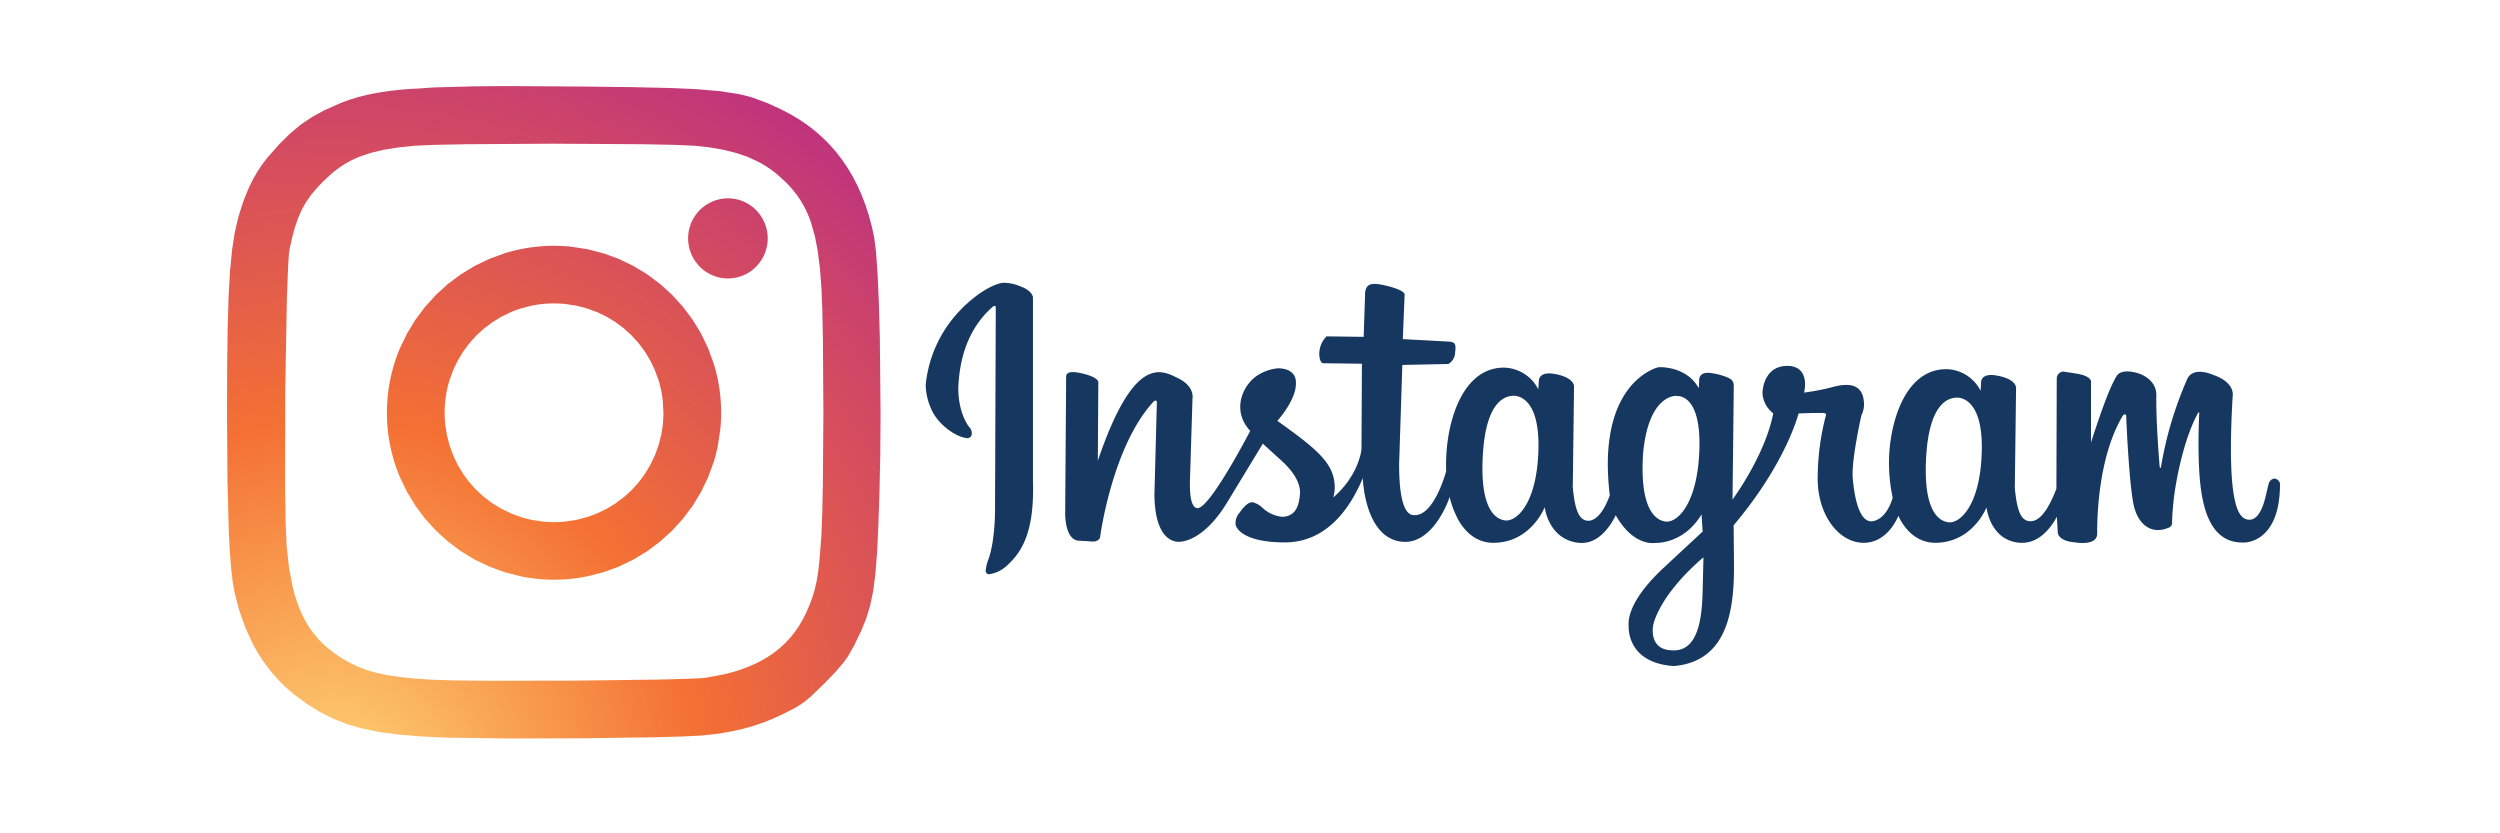
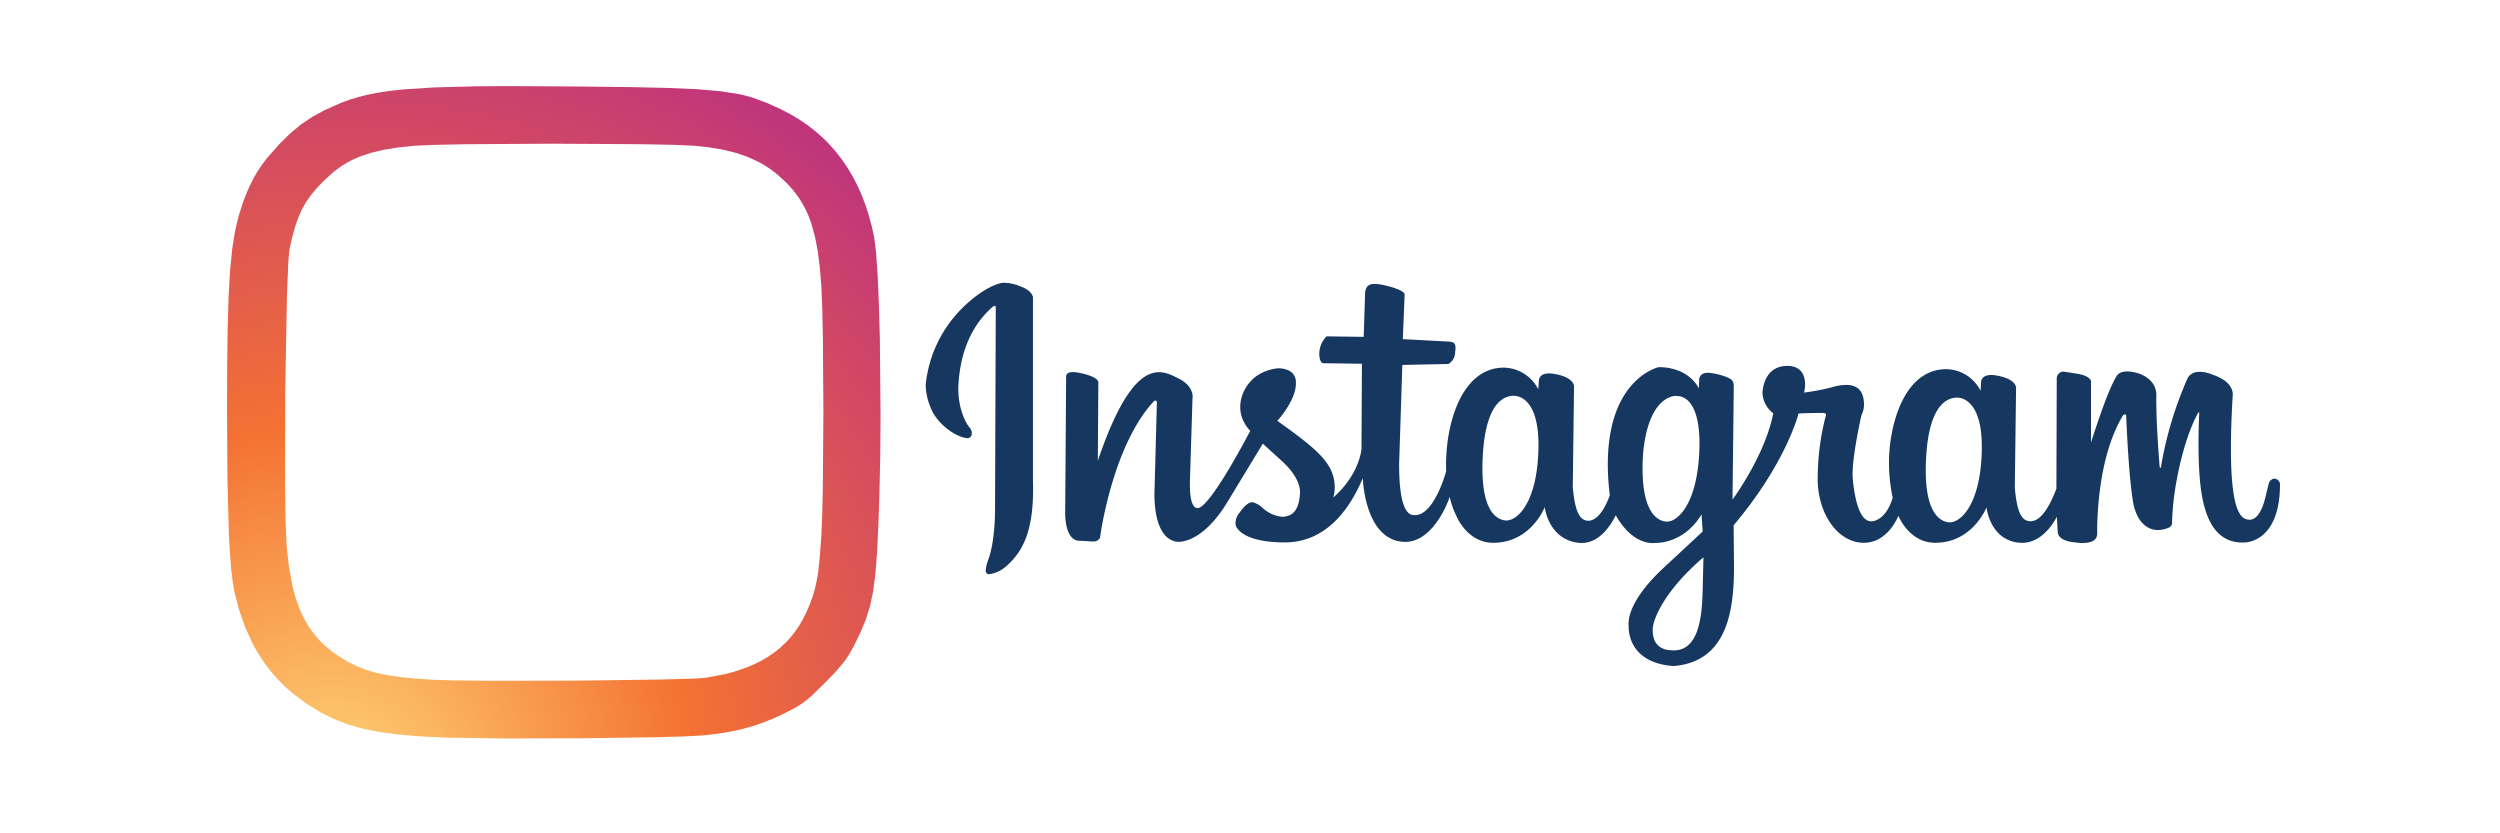
<svg xmlns="http://www.w3.org/2000/svg" viewBox="0 0 120 40">
  <defs>
    <radialGradient id="A" cx="-16.694%" cy="161.775%" r="413.617%" fx="-16.694%" fy="161.775%" gradientTransform="scale(.999 1) rotate(-9.531 -.167 1.619)">
      <stop offset="0%" stop-color="#fed576" />
      <stop offset="26.3%" stop-color="#f47133" />
      <stop offset="60.9%" stop-color="#bc3081" />
      <stop offset="100%" stop-color="#4c63d2" />
    </radialGradient>
    <radialGradient id="B" cx="-448.523%" cy="733.485%" r="1735.124%" fx="-448.523%" fy="733.485%" gradientTransform="matrix(.986 -.165 .166 .98 -1.276 -.59)">
      <stop offset="0%" stop-color="#fed576" />
      <stop offset="26.3%" stop-color="#f47133" />
      <stop offset="60.9%" stop-color="#bc3081" />
      <stop offset="100%" stop-color="#4c63d2" />
    </radialGradient>
    <radialGradient id="C" cx="15.932%" cy="107.29%" r="211.728%" fx="15.932%" fy="107.29%" gradientTransform="scale(.998 1) rotate(-9.531 .16 1.071)">
      <stop offset="0%" stop-color="#fed576" />
      <stop offset="26.3%" stop-color="#f47133" />
      <stop offset="60.9%" stop-color="#bc3081" />
      <stop offset="100%" stop-color="#4c63d2" />
    </radialGradient>
  </defs>
  <g fill="none" transform="translate(10 4)">
    <path fill="#16375f" d="M36.158 10.816c1.228-1.205 1.989-1.242 1.989-1.242a2 2 0 0 1 .821.168c.582.202.614.519.614.519v8.833c.075 2.47-.54 3.418-1.275 4.079a1.56 1.56 0 0 1-.797.384c-.047.012-.097.002-.135-.028s-.061-.075-.062-.123a1.79 1.79 0 0 1 .109-.499c.371-.954.34-2.592.34-2.592l.035-9.509s.029-.175-.119-.104c-1.449 1.246-1.632 3.005-1.678 3.858-.024 1.278.519 1.939.519 1.939.085.079.13.191.125.306.006.062-.016.123-.06.166s-.105.066-.166.06c-.546-.053-1.416-.667-1.725-1.412-.162-.36-.251-.748-.26-1.143.137-1.384.749-2.677 1.732-3.661l-.007-.001zm63.281 8.432c0 2.837-1.719 2.792-1.719 2.792-1.637.057-2.054-1.67-2.156-3.426-.079-1.322 0-2.792 0-2.792s0-.068-.057 0c-.548.991-.919 2.5-1.102 3.665-.08.516-.129 1.037-.146 1.559a.26.26 0 0 1-.111.26c-.889.408-1.46-.171-1.662-.818-.26-.614-.426-4.302-.426-4.494s-.154-.06-.154-.06c-1.232 2.044-1.242 5.074-1.242 5.682s-1.039.421-1.039.421c-.889-.068-.854-.5-.854-.5l-.041-.732c-.309.57-.881 1.298-1.763 1.249-1.335-.086-1.592-1.468-1.614-1.702 0 0-.665 1.719-2.491 1.702-1.242-.021-1.74-1.298-1.74-1.298s-.5 1.342-1.719 1.298-2.228-1.456-2.151-3.286a11.98 11.98 0 0 1 .369-2.746s.099-.175-.068-.195-1.221.018-1.221.018-.596 2.392-3.118 5.367l.018 1.965c0 1.956-.244 4.579-2.895 4.793-2.291-.156-2.161-1.921-2.161-1.921-.054-.519.272-1.475 1.64-2.759l1.912-1.777-.054-.821c-.875 1.447-2.213 1.367-2.213 1.367s-1.039.211-1.904-1.327c-.26.519-.837 1.426-1.787 1.322-1.335-.149-1.6-1.478-1.621-1.715 0 0-.667 1.735-2.504 1.715-1.246-.021-1.748-1.311-1.748-1.311-.139-.285-.244-.585-.314-.894l-.054.161c-.283.725-.982 1.984-2.057 2-1.974 0-2.057-3.06-2.057-3.06-.576 1.368-1.691 3.096-3.769 3.086s-2.338-.761-2.338-.87c-.014-.21.059-.417.203-.572.239-.346.439-.489.614-.489.173.048.333.137.465.26.263.251.602.407.964.441.654-.024.798-.548.844-1.083s-.333-1.107-.857-1.584l-.925-.844-1.735 2.858c-1.011 1.645-2.013 1.899-2.4 1.847-.526-.073-1.039-.618-1.07-2.216l.119-4.465c0-.143-.13-.073-.13-.073-1.997 2.119-2.596 6.479-2.596 6.564-.071.127-.212.198-.356.179-.179 0 .06 0-.654-.035s-.665-1.375-.665-1.375l.046-6.494c0-.216.213-.309.891-.13s.654.389.654.389l-.024 3.772c1.748-5.156 3.068-4.348 3.866-3.954s.678.961.678.961l-.119 3.833c-.035 1 .105 1.392.333 1.43.567.135 2.556-3.704 2.556-3.704-.881-.954-.4-2.118.286-2.621a2.2 2.2 0 0 1 1.039-.382s.891-.046.868.704c.024.821-.891 1.818-.891 1.818 1.772 1.263 2.596 1.93 2.735 2.907a1.78 1.78 0 0 1-.052.772c1.26-1.096 1.356-2.322 1.356-2.322l.021-4.099-1.868-.024s-.143 0-.175-.36a1.19 1.19 0 0 1 .346-.93l1.782.024.07-2.143c.06-.43.333-.489 1.117-.286s.779.382.779.382l-.088 2.156 2.224.119c.263.024.346.088.286.526a.65.65 0 0 1-.322.548l-2.211.046-.154 4.754c0 .737.035 2.478.725 2.456.965.046 1.532-2.11 1.532-2.11v-.018c-.013-.398.002-.796.044-1.192.182-1.732.965-3.761 2.728-3.761.7.015 1.334.415 1.649 1.039l.029-.389s-.039-.47.706-.354 1 .411.982.646l-.06 4.801c.099 1.039.278 1.647.805 1.605.454-.068.779-.689.972-1.216-.66-5.486 2.338-6.152 2.338-6.152s1.33-.088 1.935 1.011l.018-.368s-.06-.486.644-.351a3.12 3.12 0 0 1 .605.156c.311.117.411.195.411.486l-.06 5.418s1.559-2.099 1.956-4.14a1.3 1.3 0 0 1-.519-.992c.039-.584.333-1.283 1.193-1.283s.93.761.803 1.281c0 0 .722-.088 1.348-.26s1.465-.26 1.525.719c.022.215-.018.431-.117.624 0 0-.496 2.167-.418 3.042s.311 2.197.997 2.042.919-1.127.919-1.127c-.171-.799-.218-1.619-.138-2.432.182-1.719.951-3.732 2.718-3.732.698.016 1.329.416 1.642 1.039l.021-.389s-.039-.468.704-.351.997.408.976.64l-.06 4.763c.099 1.039.275 1.637.8 1.595s.932-.87 1.197-1.559v-.26l.016-5.058a.34.34 0 0 1 .304-.306l.608.094c.851.127.732.452.732.452v2.858c.632-1.94.935-2.681 1.221-3.175.244-.421 1.039-.146 1.039-.146s.868.232.877 1.039c-.026 1.319.161 3.468.161 3.468s.033.044.049.029c.009-.014.013-.03.013-.046a17.78 17.78 0 0 1 1.273-4.245c.314-.589 1.224-.171 1.224-.171 1.091.374.943 1.021.943 1.021-.322 5.546.364 5.896.769 5.933s.618-.489.706-.737.202-.795.26-1.011c.039-.125.15-.215.281-.226a.31.31 0 0 1 .26.26l-.006.012zm-36.816-4.25c-.382.016-1.281.26-1.442 2.763s.502 3.146 1.06 3.219 1.559-.825 1.605-3.482-1.224-2.5-1.224-2.5h.001zm7.833 0c-.389.016-1.367.356-1.588 2.775-.164 2.53.519 3.184 1.075 3.261s1.559-.833 1.629-3.528-1.117-2.494-1.117-2.494v-.013zm1.298 7.76c-2.213 1.912-2.405 3.278-2.405 3.278s-.219 1.119.846 1.175c1.281.13 1.496-1.426 1.53-2.788l.041-1.652-.012-.014zm12.149-7.671c-.382.016-1.281.26-1.442 2.763s.502 3.146 1.06 3.219 1.559-.825 1.605-3.482-1.224-2.5-1.224-2.5h.001z" />
    <g transform="translate(.837 .042)">
-       <path fill="url(#A)" d="M15.756 7.756a8.02 8.02 0 0 0-.817.042 7.99 7.99 0 0 0-.794.122c-.261.054-.517.12-.767.198l-.736.27-.701.338-.661.402-.618.462-.57.518-.519.57-.463.617-.403.661-.339.7c-.102.239-.192.485-.271.736a7.94 7.94 0 0 0-.198.767 7.97 7.97 0 0 0-.122.794 7.98 7.98 0 0 0-.042.817c0 .276.014.548.042.817a7.94 7.94 0 0 0 .122.794c.054.261.12.516.198.767s.169.496.271.736l.339.7.403.661.463.617.519.57.57.518.618.462.661.402.701.338.736.27.767.198a7.96 7.96 0 0 0 .794.122c.272.028.544.042.817.042a8.05 8.05 0 0 0 .817-.042 7.96 7.96 0 0 0 .794-.122l.767-.198.736-.27.701-.338.662-.402.618-.462.57-.518.519-.57.463-.617.403-.661.339-.7.271-.736a7.94 7.94 0 0 0 .198-.767l.122-.794a8.01 8.01 0 0 0 0-1.633c-.027-.266-.068-.531-.122-.794a7.87 7.87 0 0 0-.198-.767l-.271-.736-.339-.7-.403-.661-.463-.617-.519-.57-.57-.518-.618-.462-.662-.402-.701-.338-.736-.27-.767-.198-.794-.122c-.272-.028-.544-.042-.817-.042h0zm0 2.766c.182 0 .362.009.54.027l.523.079.505.129.483.176.46.22.432.262.404.301.372.338.338.372.301.404.262.433.22.459.176.483c.051.165.094.333.129.504s.06.346.079.523l.027.539a5.37 5.37 0 0 1-.027.539 5.28 5.28 0 0 1-.079.523l-.129.504-.176.483-.22.459-.262.433-.301.404-.338.372-.372.338-.404.301-.432.262-.46.22-.483.176-.505.129-.523.079c-.179.018-.359.027-.54.027s-.36-.009-.54-.027l-.523-.079a5.26 5.26 0 0 1-.505-.129l-.483-.176-.46-.22-.432-.262-.404-.301-.372-.338-.338-.372-.301-.404-.262-.433-.22-.459-.176-.483-.129-.504-.079-.523a5.4 5.4 0 0 1 0-1.079c.018-.177.044-.352.079-.523s.077-.338.129-.504l.176-.483.22-.459.262-.433.301-.404.338-.372.372-.338.404-.301.432-.262.46-.22a5.22 5.22 0 0 1 .483-.176l.505-.129a5.32 5.32 0 0 1 .523-.079c.179-.018.36-.027.54-.027h0z" />
-       <path fill="url(#B)" d="M24.103 5.477c-.064 0-.127.003-.191.01l-.189.029-.185.048a1.9 1.9 0 0 0-.179.066l-.172.084-.163.1-.152.116c-.049.041-.095.085-.14.131a1.92 1.92 0 0 0-.126.144l-.111.156-.095.167a1.93 1.93 0 0 0-.078.175l-.06.182c-.017.062-.031.124-.042.188s-.019.127-.023.191l-.005.136c0 .064.003.128.01.192l.029.19c.013.063.028.125.047.186l.066.181a1.93 1.93 0 0 0 .083.173c.031.056.064.111.1.164l.116.153a1.92 1.92 0 0 0 .13.141c.046.045.094.087.143.127a1.91 1.91 0 0 0 .155.112l.166.096.174.079.181.061a1.9 1.9 0 0 0 .186.042l.19.023.135.005c.064 0 .127-.003.191-.01l.189-.029.185-.048.179-.066c.059-.025.116-.053.172-.084a1.91 1.91 0 0 0 .315-.217c.049-.041.095-.085.14-.131l.126-.144.111-.156c.034-.054.066-.11.095-.167l.078-.175a1.93 1.93 0 0 0 .06-.182l.042-.188c.011-.063.019-.127.023-.191l.005-.136-.01-.192c-.006-.064-.016-.127-.029-.19s-.028-.125-.047-.186a1.93 1.93 0 0 0-.066-.181l-.083-.173-.1-.164-.116-.153a1.92 1.92 0 0 0-.13-.141c-.046-.045-.094-.087-.143-.127l-.155-.112-.166-.096-.174-.079-.181-.061-.186-.042-.19-.023-.135-.005h0z" />
      <path fill="url(#C)" d="M14.235.092a154.65 154.65 0 0 0-2.35.012l-1.875.05-1.487.096-.625.068-.561.083L6.83.5l-.464.115-.433.132-.412.151-.804.361-.584.319-.526.356-.505.42-.521.512-.595.673-.245.323-.217.325-.195.336-.178.356c-.114.246-.221.51-.328.805l-.212.663-.171.726-.133.844-.1 1.014-.071 1.238-.045 1.517-.024 1.849-.007 2.235.021 3.249.064 2.462.05.962.062.797.074.643.088.499.225.868.284.81.344.753a8.1 8.1 0 0 0 .404.697 7.66 7.66 0 0 0 .465.642c.165.205.341.401.526.587a7.74 7.74 0 0 0 .588.534l.65.481.622.384.632.32.666.262.725.209.807.163.913.123 1.044.088 1.198.059 2.813.043 3.733-.008 3.535-.05 1.344-.038.876-.045.549-.055.523-.073.501-.092.483-.113.469-.134.46-.157.454-.181.453-.206.584-.296c.155-.085.303-.18.446-.284a5.18 5.18 0 0 0 .441-.369l.569-.552.51-.527.372-.434a4.61 4.61 0 0 0 .283-.402l.243-.433.323-.663.255-.618.196-.633.148-.707.109-.842.08-1.037.061-1.291.053-1.605.038-1.789.014-1.87-.034-3.673-.045-1.645-.061-1.413-.076-1.101-.089-.711-.118-.538-.139-.518-.161-.497-.181-.477-.203-.456-.225-.435-.246-.415-.267-.394-.288-.373-.31-.353-.331-.332-.352-.311-.373-.29-.395-.27-.416-.249-.437-.228-.695-.319-.669-.248c-.228-.072-.466-.133-.727-.187l-.869-.135-1.094-.093-1.404-.061-1.797-.04-2.275-.027-2.913-.018h-.001zm1.513 2.764l4.201.024 1.585.031.965.043.728.08.663.114.605.151.553.19.508.232a5.17 5.17 0 0 1 .469.277 5.29 5.29 0 0 1 .437.324l.411.374c.141.14.271.283.391.431s.23.3.331.46a4.66 4.66 0 0 1 .276.504c.083.177.158.364.225.562l.18.635.139.723.104.825.073.942.042 1.042.029 1.428.023 3.499-.026 3.496-.031 1.424-.042 1.036-.097 1.248-.061.496-.074.435-.091.392-.111.367-.136.361-.163.374-.161.321-.178.303-.196.286-.214.269-.232.251-.25.234-.269.217-.288.201-.307.184-.327.168-.347.152-.367.136a8.26 8.26 0 0 1-.795.226l-.879.165c-.114.017-.375.032-.748.047l-1.425.04-4.039.052-4.227.007-1.66-.018-1.078-.034-.795-.056-.691-.07-.604-.088-.532-.111-.476-.136-.437-.166-.413-.2-.405-.238-.296-.2-.275-.212-.255-.225-.236-.239-.217-.254-.198-.271-.181-.289-.163-.308-.147-.329-.131-.351a7.79 7.79 0 0 1-.218-.773l-.162-.876-.111-.99-.052-1.166-.027-1.801.01-4.592.079-4.388.06-1.546.034-.511.037-.298.126-.559.134-.489.149-.431.17-.386.197-.354.231-.335.272-.329.319-.337.417-.386c.136-.116.279-.225.426-.326s.294-.19.449-.272.316-.156.485-.223l.536-.181.6-.142.678-.11.77-.083.953-.044 1.577-.031 4.194-.026v.001z" />
    </g>
  </g>
</svg>